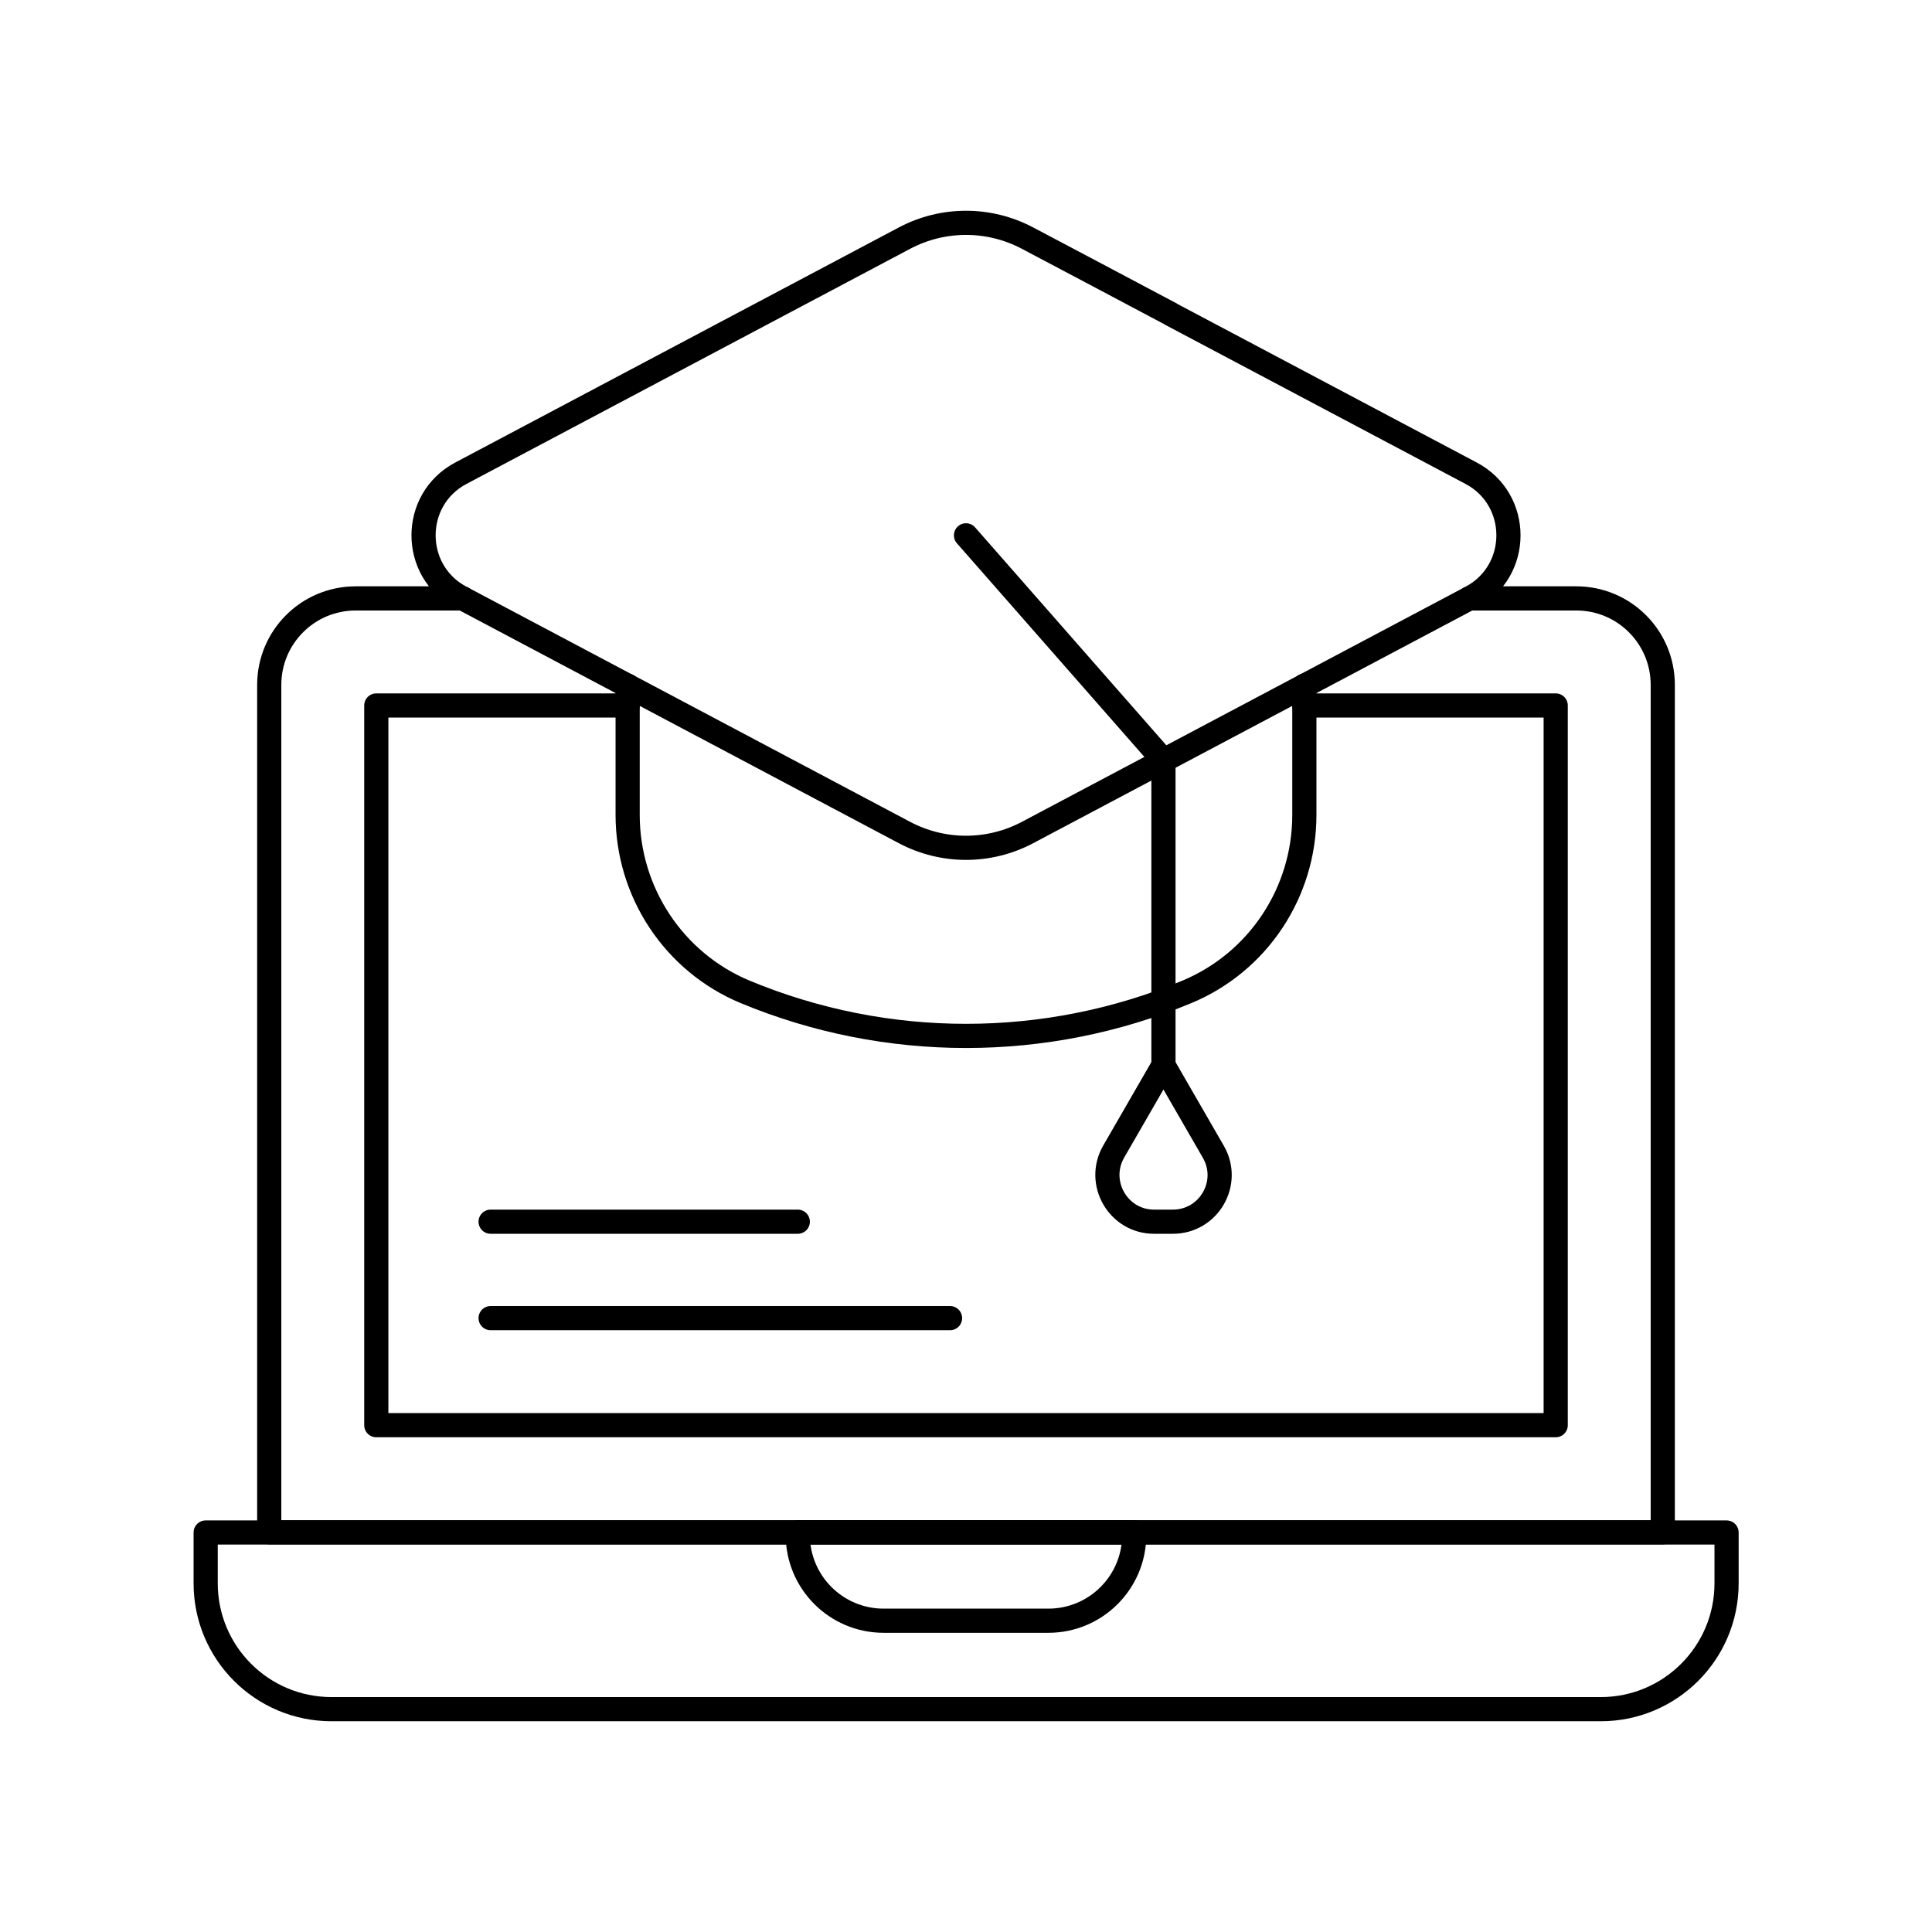
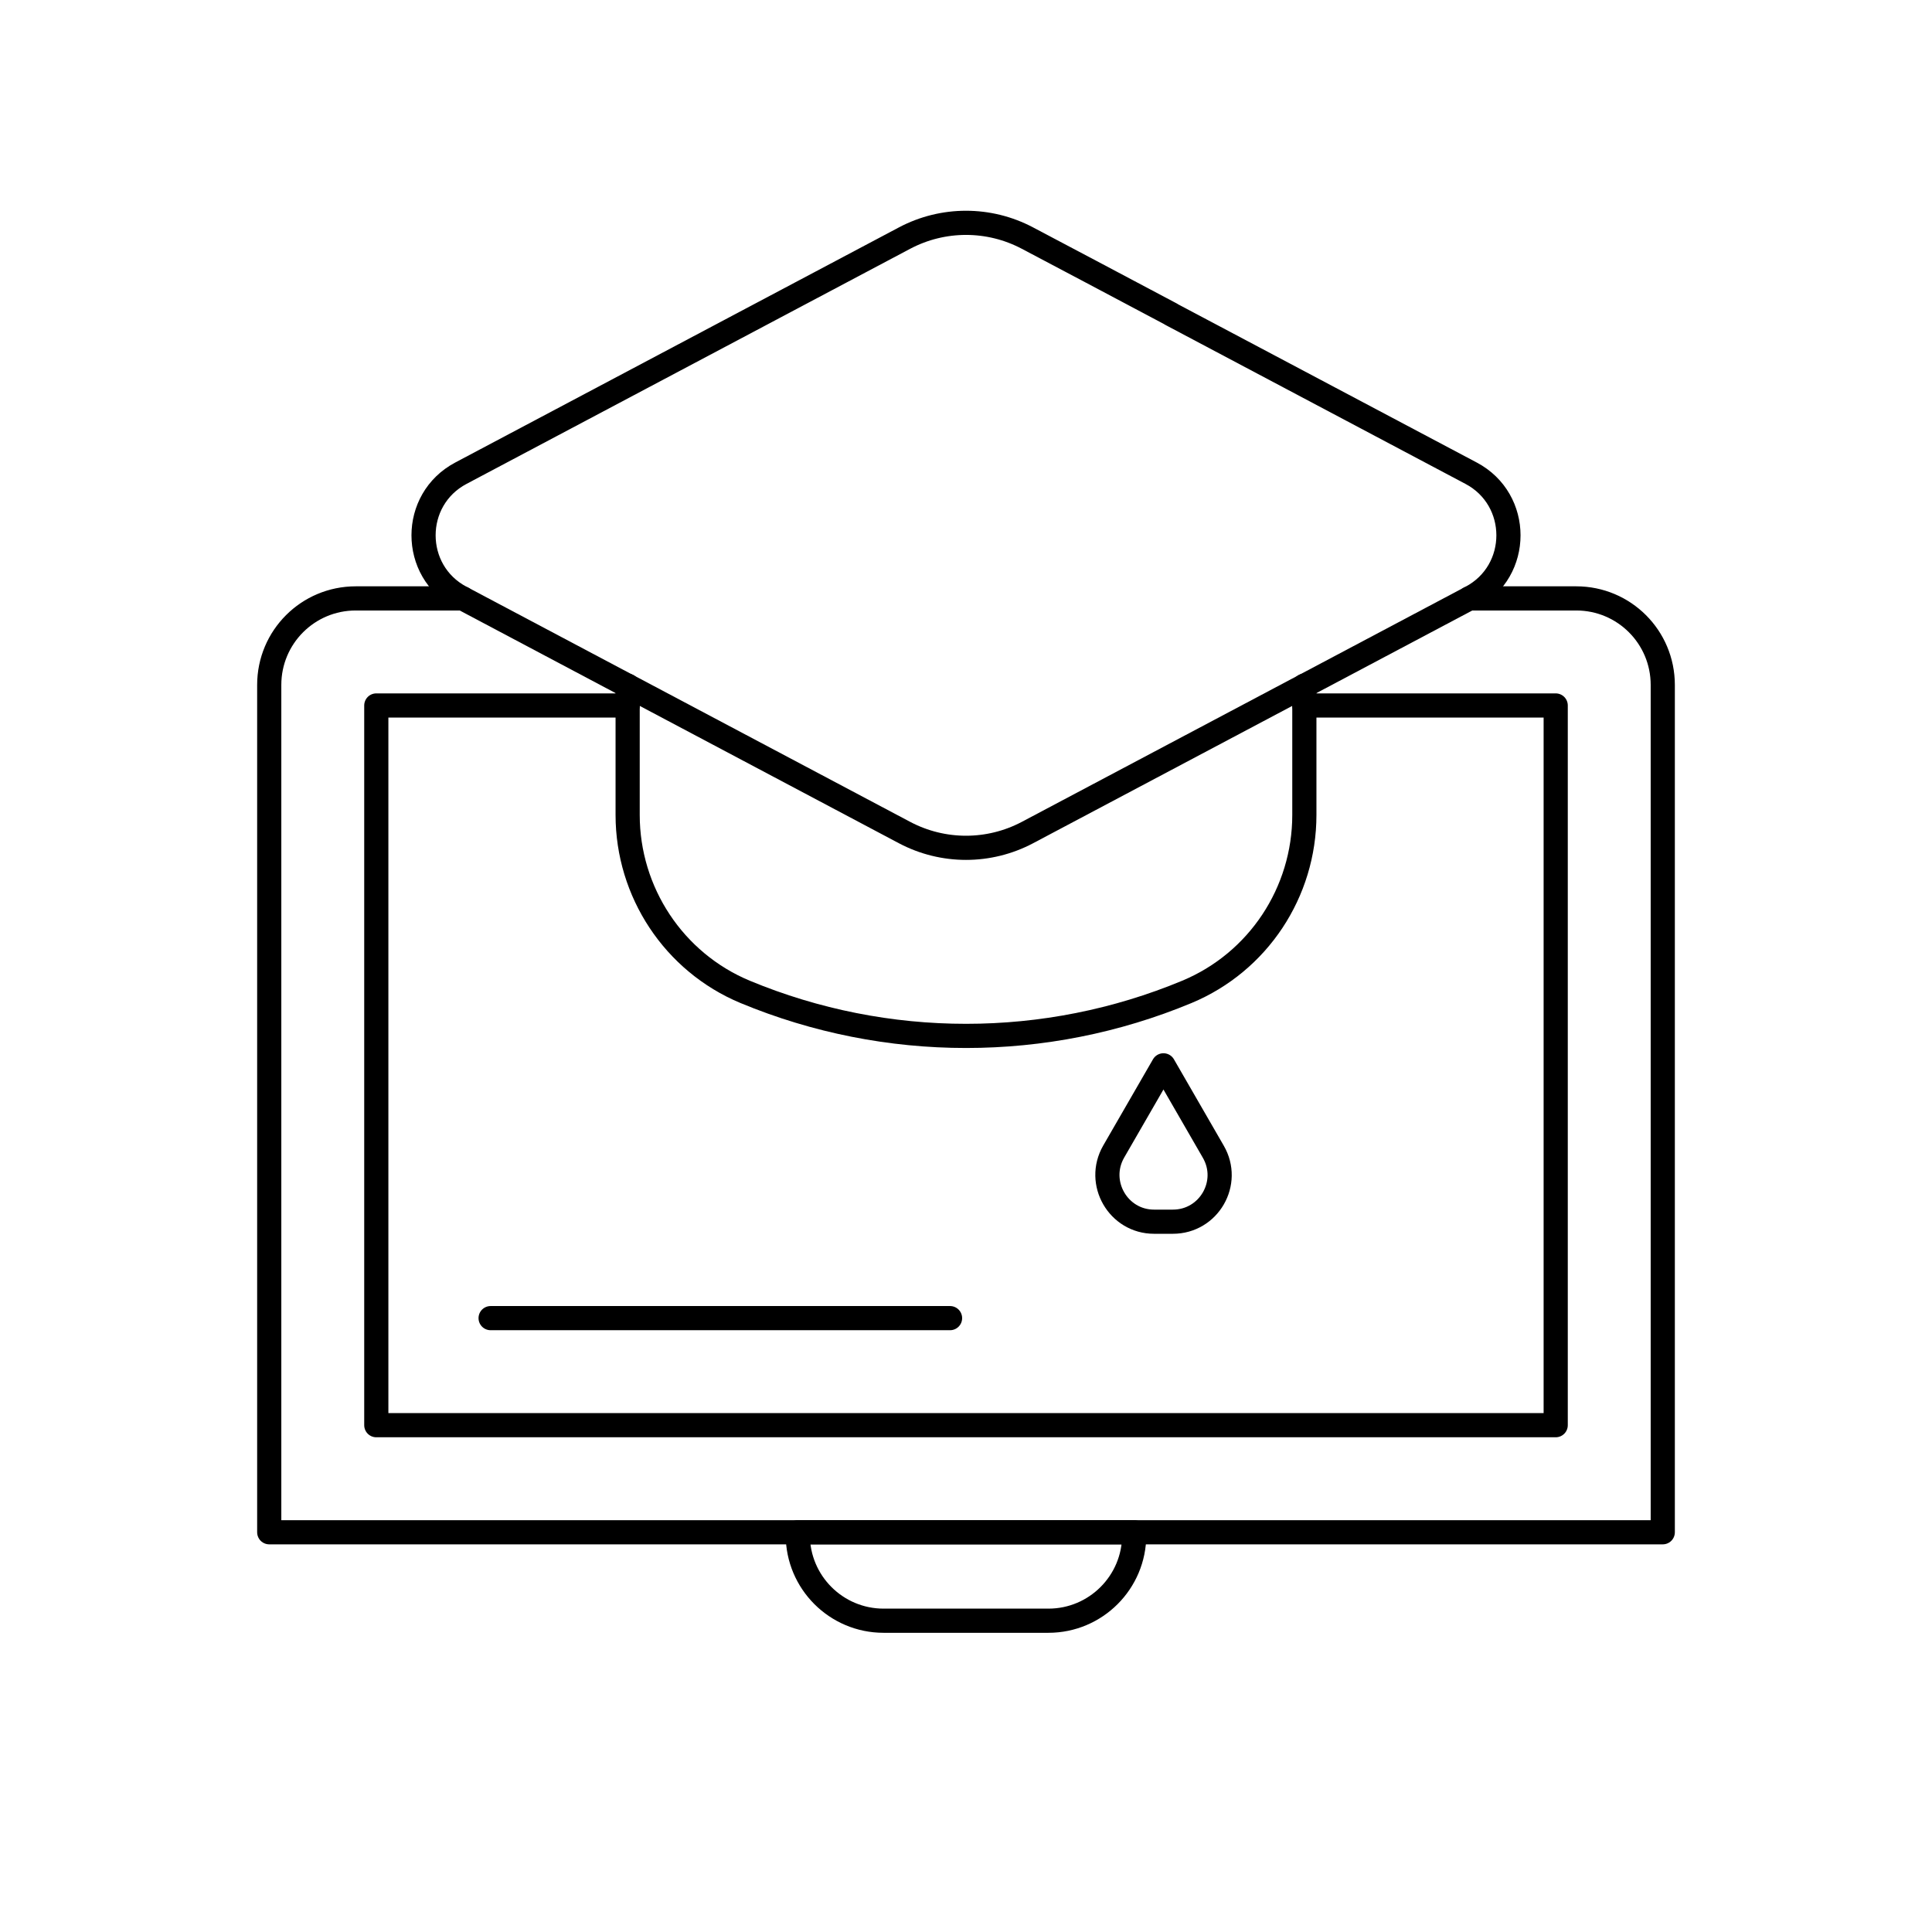
<svg xmlns="http://www.w3.org/2000/svg" id="Layer_1" viewBox="0 0 79.94 79.94">
  <defs>
    <style>.cls-1{fill:none;stroke:#000;stroke-linecap:round;stroke-linejoin:round;}</style>
  </defs>
  <g id="g6178">
    <g id="g6200">
-       <path id="path6202" class="cls-1" d="m71.43,63.41H8.51v2.1c0,2.88,2.33,5.21,5.21,5.21h52.51c2.88,0,5.21-2.33,5.21-5.21v-2.1Z" />
-     </g>
+       </g>
    <g id="g6184">
      <path id="path6186" class="cls-1" d="m60.79,24.76h4.43c1.98,0,3.58,1.6,3.58,3.58v35.06H11.14V28.34c0-1.98,1.6-3.58,3.58-3.58h4.43" />
    </g>
    <g id="g6192">
      <path id="path6194" class="cls-1" d="m53.97,29.19h10.4v29.78H20.58s-5.01,0-5.01,0v-29.78h10.4" />
    </g>
    <g id="g6196">
      <path id="path6198" class="cls-1" d="m43.38,67.06h-6.82c-1.96,0-3.55-1.59-3.55-3.55v-.11h13.92v.11c0,1.96-1.59,3.55-3.55,3.55Z" />
    </g>
    <g id="g6204">
      <path id="path6206" class="cls-1" d="m53.97,28.37v5.35c0,3.2-1.91,6.09-4.86,7.32-5.84,2.43-12.43,2.43-18.28,0-2.95-1.23-4.86-4.13-4.86-7.32v-5.35" />
    </g>
    <g id="g6208">
      <path id="path6210" class="cls-1" d="m48.45,13l12.42,6.58c2.06,1.09,2.06,4.05,0,5.14l-18.36,9.73c-1.59.84-3.49.84-5.08,0l-18.36-9.73c-2.06-1.09-2.06-4.05,0-5.14l18.36-9.73c1.59-.84,3.49-.84,5.08,0l2.63,1.39,3.32,1.76Z" />
    </g>
    <g id="g6212">
-       <path id="path6214" class="cls-1" d="m39.97,22.15l8.17,9.31v12.62" />
-     </g>
+       </g>
    <g id="g6216">
      <path id="path6218" class="cls-1" d="m48.14,44.08l-2.06,3.57c-.74,1.29.19,2.9,1.67,2.9h.78c1.49,0,2.42-1.61,1.67-2.9l-2.06-3.57Z" />
    </g>
    <g id="g6220">
      <path id="path6222" class="cls-1" d="m20.3,54.54h19.01" />
    </g>
    <g id="g6224">
-       <path id="path6226" class="cls-1" d="m20.3,50.55h12.71" />
-     </g>
+       </g>
  </g>
</svg>